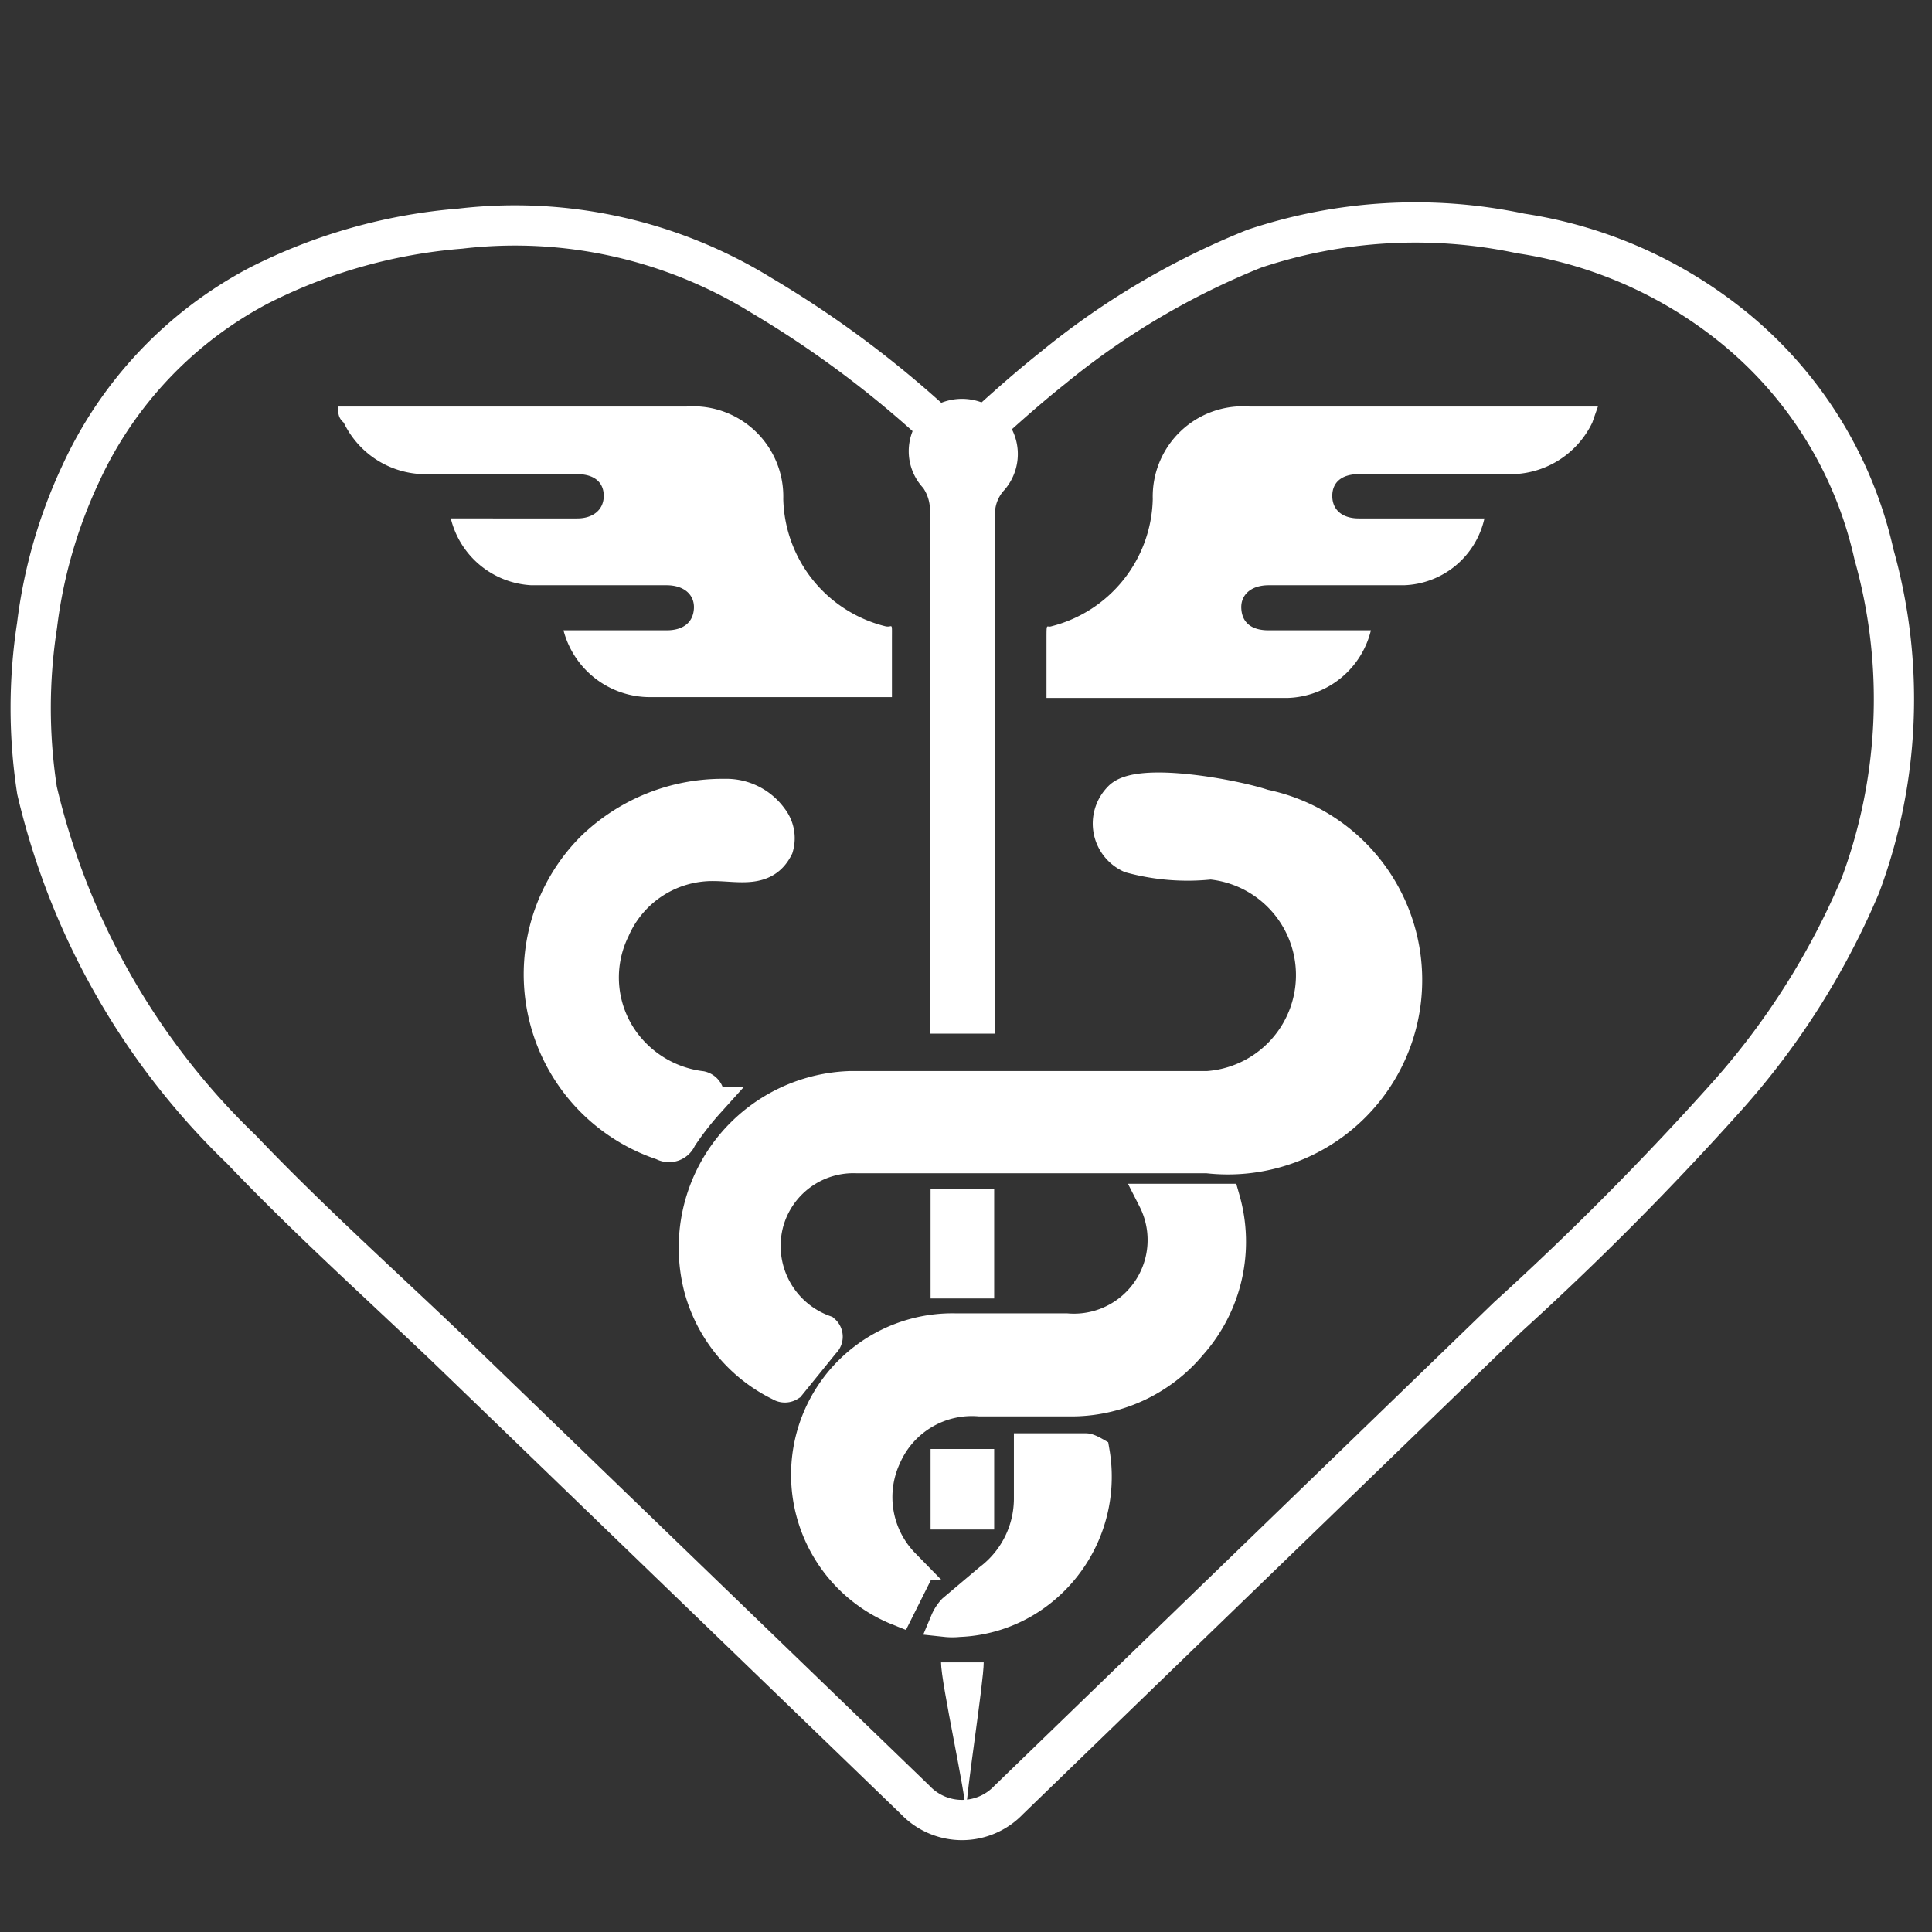
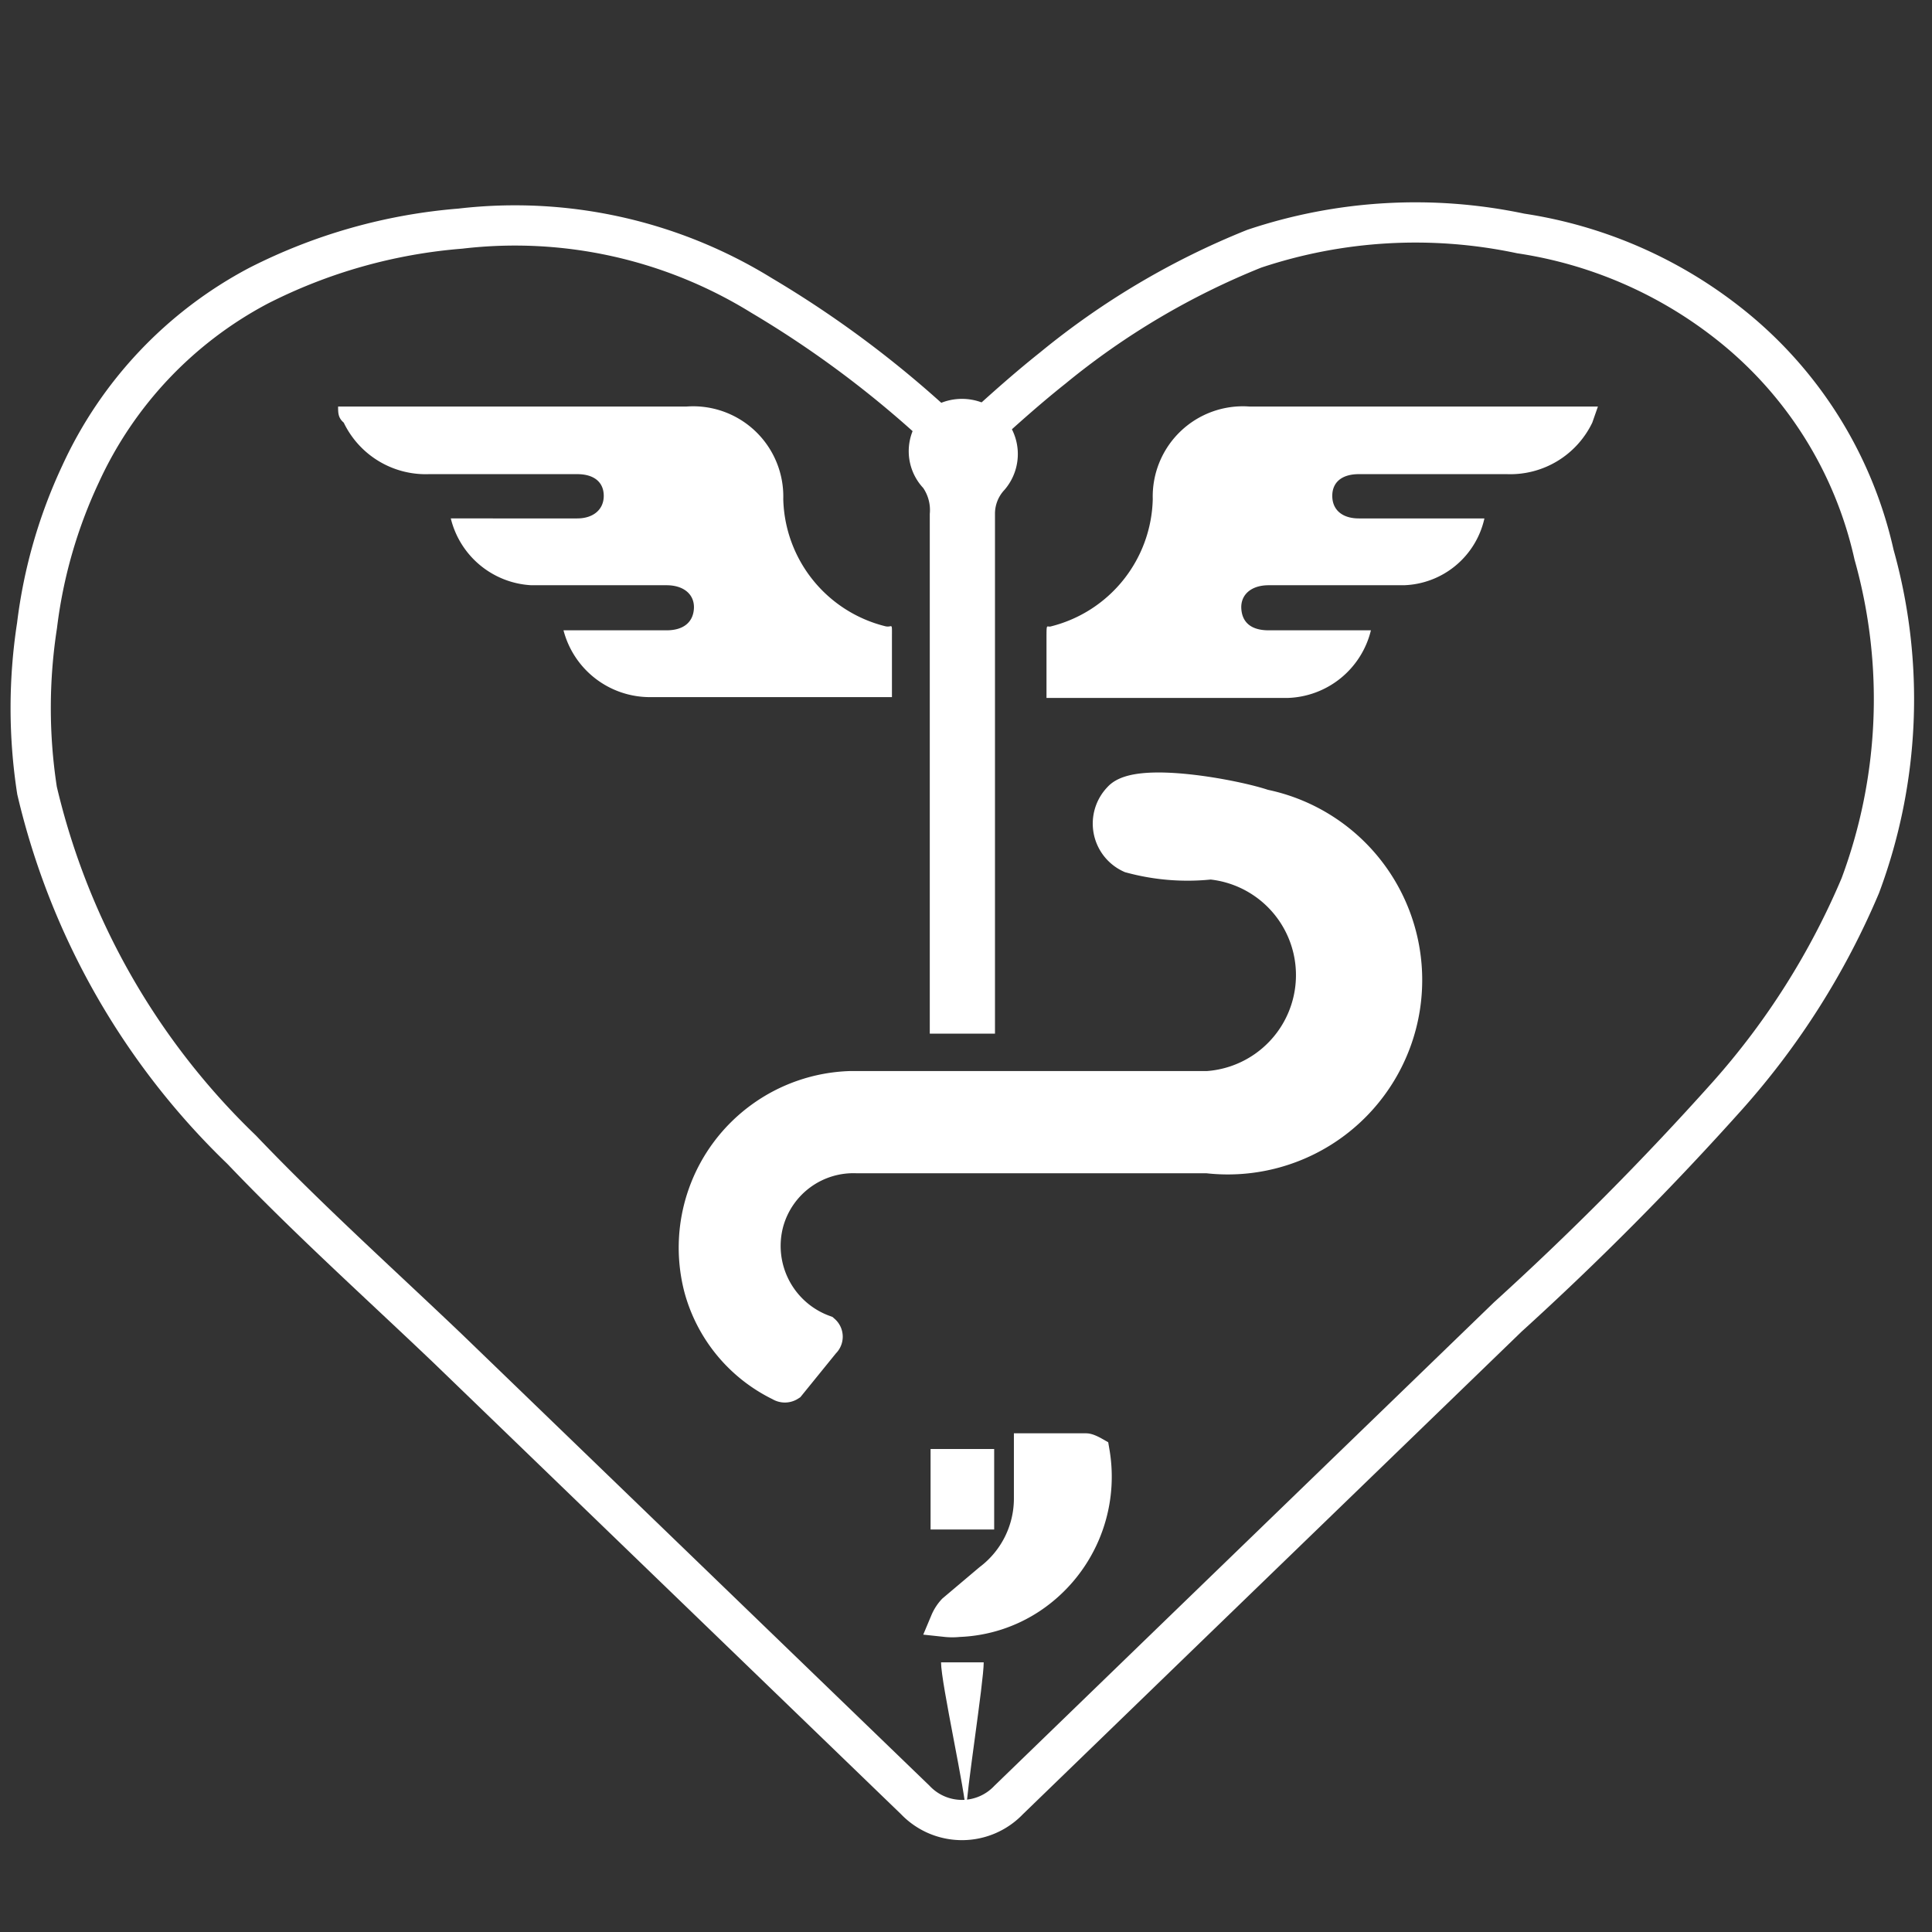
<svg xmlns="http://www.w3.org/2000/svg" id="Capa_1" data-name="Capa 1" viewBox="0 0 24 24">
  <rect x="0" y="0" width="24" height="24" fill="#333333" stroke="none" />
  <defs>
    <style>.cls-1{fill:none;stroke-width:0.5px;}.cls-1,.cls-3,.cls-4{stroke:#fff;stroke-miterlimit:10;}.cls-2,.cls-3,.cls-4{fill:#fff;}.cls-3{stroke-width:0.39px;}.cls-4{stroke-width:0.26px;}</style>
  </defs>
  <title>ICONS</title>
  <path class="cls-1" d="M23.28,6.89A5.05,5.05,0,0,0,21.45,4a5.49,5.49,0,0,0-2.56-1.1,6.31,6.31,0,0,0-3.31.19,9.54,9.54,0,0,0-2.5,1.48c-.39.31-.75.64-1.14,1a2.73,2.73,0,0,1-.25-.23A13,13,0,0,0,9.46,3.67a5.83,5.83,0,0,0-3.74-.83,6.7,6.7,0,0,0-2.51.71A5,5,0,0,0,1,5.89,6.19,6.19,0,0,0,.46,7.77a6.71,6.71,0,0,0,0,2.05A9.06,9.06,0,0,0,3,14.28c.82.86,1.7,1.65,2.56,2.47l5.81,5.61a.8.8,0,0,0,1.16,0l2.2-2.13,4-3.87a37.29,37.29,0,0,0,2.73-2.75A9.44,9.44,0,0,0,23.11,11,6.63,6.63,0,0,0,23.28,6.89Z" />
  <path class="cls-2" d="M11.69,20.65c0,.26.31,1.64.31,1.88,0-.25.22-1.63.22-1.88Z" />
  <path class="cls-3" d="M13.49,18h-.7v.62a1.26,1.26,0,0,1-.5,1l-.45.38a.48.48,0,0,0-.09.14.75.75,0,0,0,.16,0,1.74,1.74,0,0,0,.9-.29,1.81,1.81,0,0,0,.78-1.81S13.52,18,13.49,18Z" />
  <path class="cls-4" d="M12.22,18.13h-.53v.74h.53Z" />
-   <path class="cls-3" d="M15.21,14.9h-.88v0a1.11,1.11,0,0,1-1.08,1.61c-.46,0-.92,0-1.37,0A1.81,1.81,0,0,0,11.16,20l.2-.4-.13-.17A1.19,1.19,0,0,1,11,18.1a1.17,1.17,0,0,1,1.17-.7h1.11a1.94,1.94,0,0,0,1.52-.7A1.92,1.92,0,0,0,15.21,14.9Z" />
-   <path class="cls-4" d="M12.22,14.9h-.53V16h.53Z" />
-   <path class="cls-3" d="M15.7,10c-.35-.12-1.57-.35-1.8-.09a.46.46,0,0,0,.14.74,2.71,2.71,0,0,0,1,.08A1.39,1.39,0,0,1,15,13.5H10.56A2,2,0,0,0,8.69,16a1.89,1.89,0,0,0,1,1.21.11.11,0,0,0,.12,0l.43-.53a.1.1,0,0,0,0-.15h0a1.12,1.12,0,0,1-.7-1.34,1.1,1.1,0,0,1,1.11-.81H15A2.22,2.22,0,0,0,15.7,10Z" />
-   <path class="cls-3" d="M8.77,13.7a.12.12,0,0,0-.06-.2A1.4,1.4,0,0,1,7.8,13a1.35,1.35,0,0,1-.17-1.45,1.33,1.33,0,0,1,1.23-.8c.32,0,.64.1.8-.22a.41.41,0,0,0-.07-.37A.7.7,0,0,0,9,9.87a2.33,2.33,0,0,0-1.65.66,2.23,2.23,0,0,0,.88,3.69.16.16,0,0,0,.23-.08,3.68,3.68,0,0,1,.34-.44Z" />
+   <path class="cls-3" d="M15.7,10c-.35-.12-1.57-.35-1.8-.09a.46.46,0,0,0,.14.74,2.71,2.71,0,0,0,1,.08A1.39,1.39,0,0,1,15,13.5H10.56A2,2,0,0,0,8.69,16a1.89,1.89,0,0,0,1,1.21.11.11,0,0,0,.12,0l.43-.53a.1.1,0,0,0,0-.15a1.12,1.12,0,0,1-.7-1.34,1.1,1.1,0,0,1,1.11-.81H15A2.22,2.22,0,0,0,15.7,10Z" />
  <path class="cls-2" d="M11,7.78A1.67,1.67,0,0,1,9.73,6.2a1.12,1.12,0,0,0-1.2-1.15H4.2c0,.08,0,.14.07.2a1.13,1.13,0,0,0,1.06.64H7.17c.21,0,.33.1.33.27s-.13.28-.33.28H5.6a1.09,1.09,0,0,0,1,.83c.56,0,1.12,0,1.68,0,.22,0,.35.12.34.29s-.13.27-.34.27H7a1.11,1.11,0,0,0,1.08.83h3c0-.25,0-.49,0-.72S11.09,7.8,11,7.78Z" />
  <path class="cls-4" d="M11.68,6.39c0,2.26,0,3.85,0,6.11v.21h.55v-.22c0-2.26,0-3.85,0-6.11A.56.56,0,0,1,12.38,6a.55.55,0,0,0-.05-.77.57.57,0,0,0-.76,0,.54.54,0,0,0,0,.75A.62.62,0,0,1,11.68,6.39Z" />
  <path class="cls-2" d="M13.06,7.78A1.67,1.67,0,0,0,14.32,6.2a1.12,1.12,0,0,1,1.2-1.15h4.33l-.07.2a1.13,1.13,0,0,1-1.06.64H16.88c-.21,0-.33.1-.33.27s.12.28.33.28h1.56a1.06,1.06,0,0,1-1,.83c-.56,0-1.12,0-1.68,0-.22,0-.35.12-.34.29s.12.27.34.27h1.27A1.1,1.1,0,0,1,16,8.67h-3c0-.25,0-.49,0-.72S13,7.8,13.06,7.78Z" />
</svg>